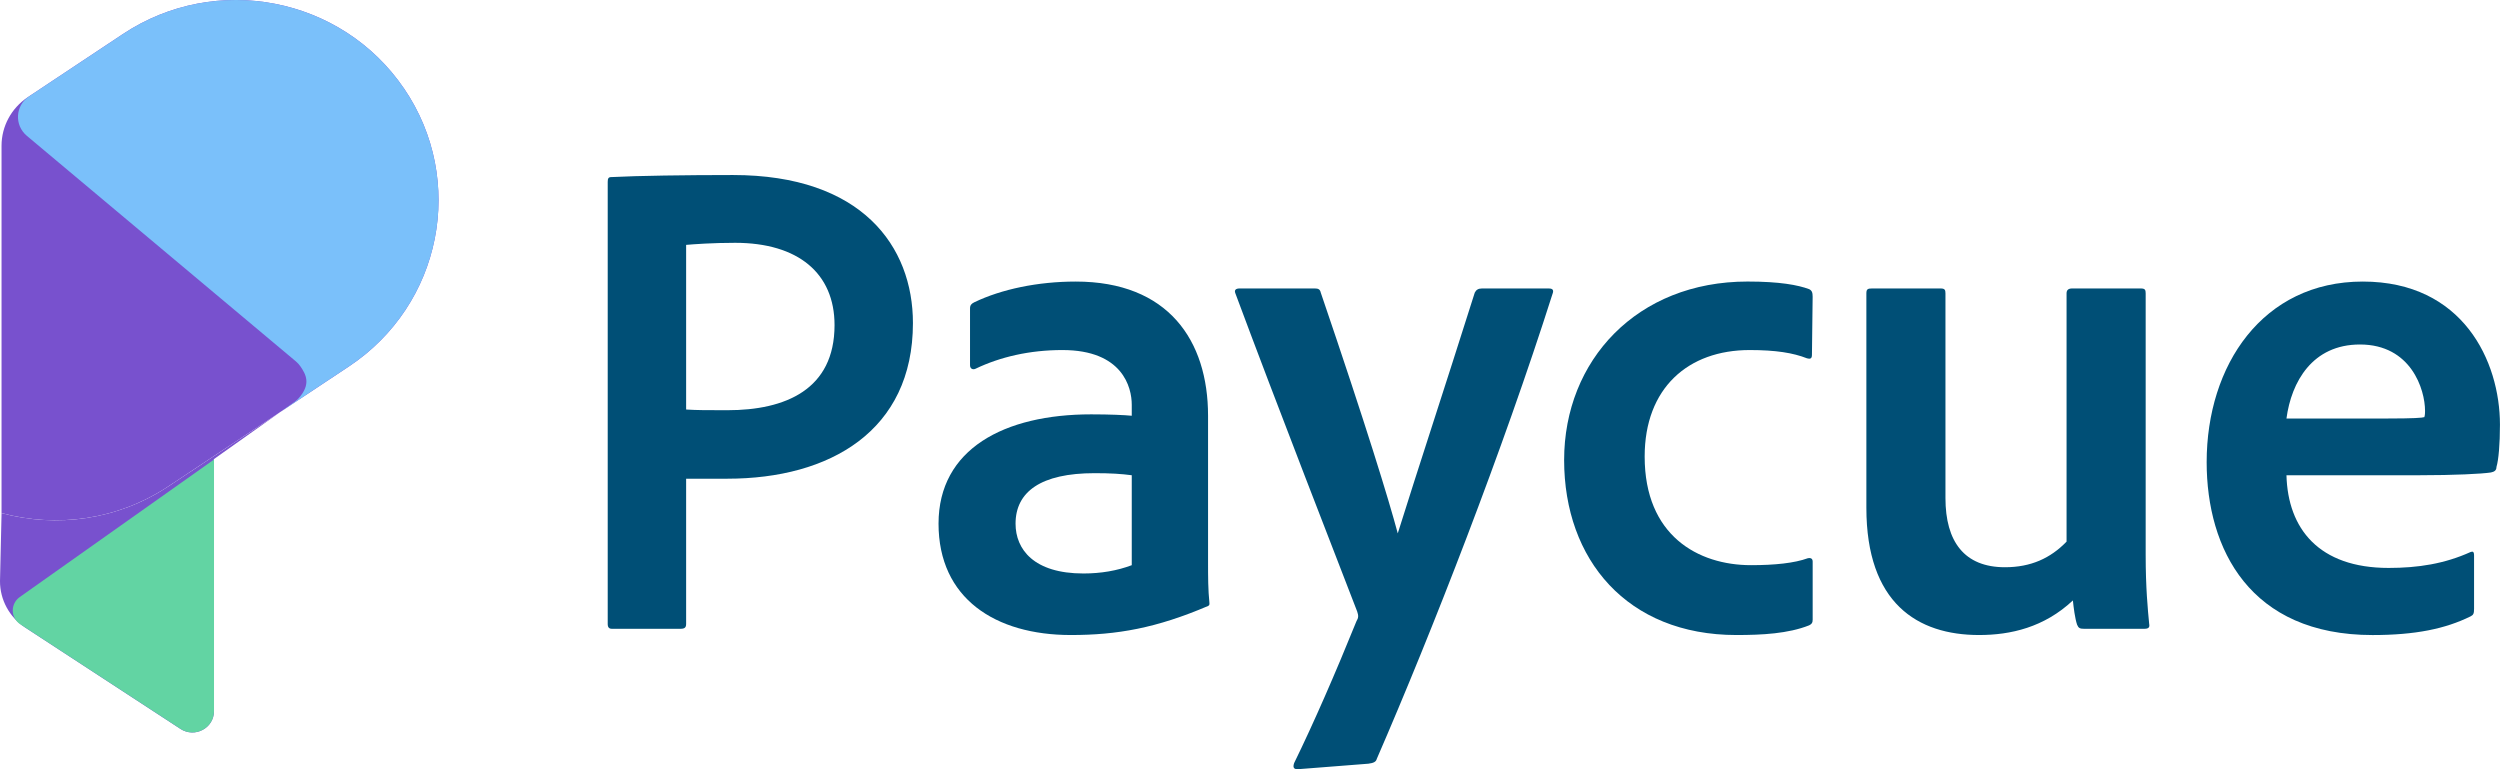
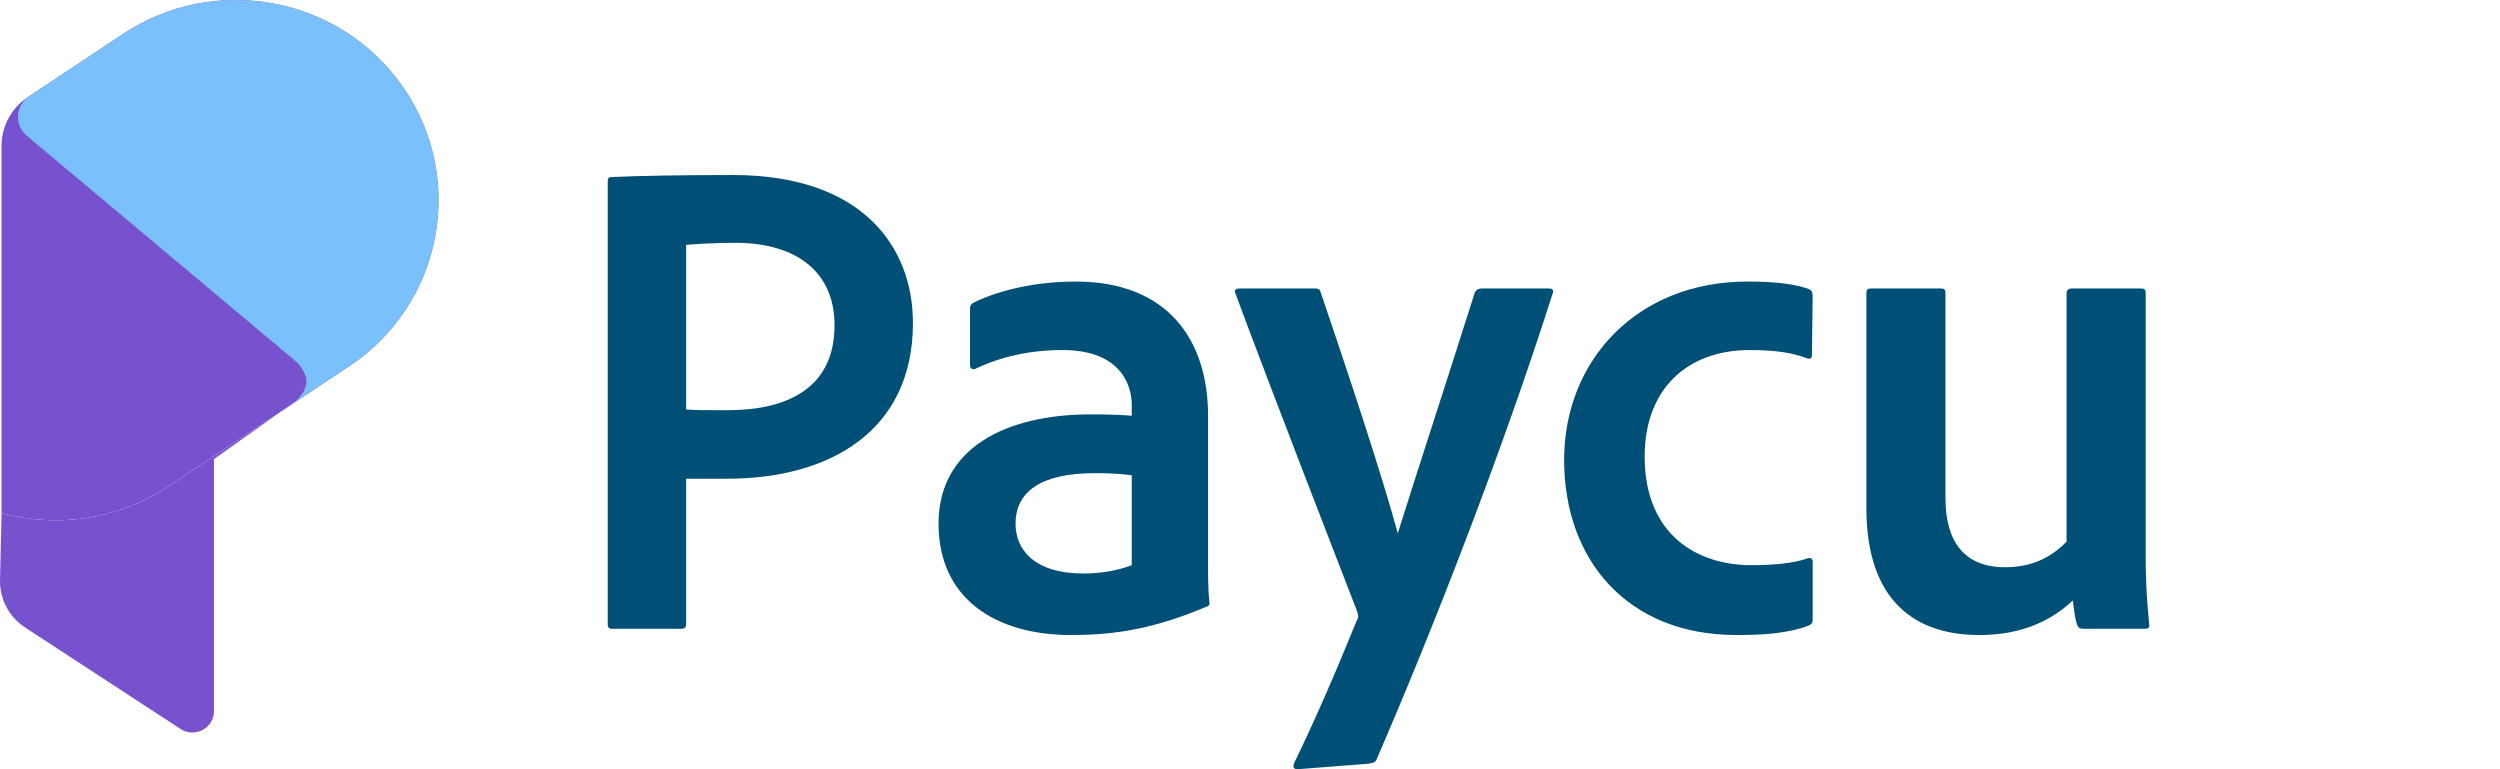
<svg xmlns="http://www.w3.org/2000/svg" width="104" height="32" viewBox="0 0 104 32" fill="none">
  <path d="M16.809 3.685C14.213 -0.134 8.976 -1.149 5.111 1.417L1.152 4.046C0.472 4.498 0.064 5.254 0.064 6.063V21.343C2.35 21.966 4.887 21.637 7.01 20.228L11.65 17.146L14.515 15.244C18.379 12.678 19.406 7.503 16.81 3.684L16.809 3.685Z" fill="#7851CE" />
  <path d="M16.81 3.685C14.213 -0.134 8.976 -1.149 5.112 1.417L1.209 4.009C0.635 4.39 0.589 5.207 1.116 5.65L12.309 15.034C12.383 15.096 12.447 15.168 12.502 15.248C12.716 15.562 12.962 15.977 12.414 16.578C12.365 16.631 12.309 16.68 12.25 16.722L11.65 17.147L14.515 15.244C18.38 12.678 19.407 7.503 16.81 3.685H16.81Z" fill="#7AC0FA" />
  <path d="M5.59975e-06 24.175C-0.002 24.952 0.392 25.677 1.048 26.106L7.507 30.323C8.105 30.714 8.902 30.29 8.902 29.582V19.116L8.883 19.13L8.893 19.103L11.65 17.148L7.01 20.229C4.888 21.638 2.351 21.967 0.065 21.345" fill="#7851CE" />
  <path d="M25.281 7.569C25.281 7.425 25.311 7.367 25.427 7.367C26.533 7.31 28.514 7.281 30.494 7.281C35.852 7.281 37.978 10.245 37.978 13.44C37.978 17.929 34.513 19.914 30.261 19.914H28.543V25.957C28.543 26.101 28.485 26.158 28.31 26.158H25.456C25.34 26.158 25.281 26.101 25.281 25.957V7.569ZM28.543 17.036C29.009 17.065 29.387 17.065 30.261 17.065C32.678 17.065 34.717 16.202 34.717 13.525C34.717 11.367 33.202 10.101 30.581 10.101C29.649 10.101 28.863 10.159 28.543 10.187V17.036Z" fill="#004F76" />
  <path d="M50.255 17.296V23.367C50.255 24 50.255 24.518 50.313 25.094C50.313 25.151 50.313 25.18 50.255 25.209C48.1 26.13 46.469 26.417 44.547 26.417C41.401 26.417 39.043 24.892 39.043 21.784C39.043 18.676 41.78 17.237 45.391 17.237C46.178 17.237 46.789 17.266 47.081 17.295V16.835C47.081 16.116 46.702 14.562 44.197 14.562C42.829 14.562 41.606 14.849 40.586 15.338C40.47 15.396 40.353 15.338 40.353 15.195V12.835C40.353 12.691 40.412 12.634 40.528 12.576C41.664 12.029 43.178 11.713 44.751 11.713C48.595 11.713 50.255 14.159 50.255 17.296ZM47.081 19.77C46.644 19.713 46.207 19.684 45.537 19.684C43.295 19.684 42.247 20.461 42.247 21.785C42.247 22.85 43.004 23.857 45.071 23.857C45.799 23.857 46.469 23.742 47.081 23.512V19.77Z" fill="#004F76" />
  <path d="M54.711 12.001C54.828 12.001 54.915 12.03 54.944 12.174C56.837 17.727 57.769 20.777 58.147 22.188C59.021 19.396 60.04 16.317 61.35 12.174C61.409 12.058 61.496 12.001 61.642 12.001H64.437C64.612 12.001 64.641 12.087 64.583 12.231C62.515 18.734 59.574 26.273 57.274 31.569C57.244 31.684 57.157 31.741 56.924 31.77L53.983 32C53.808 32 53.779 31.914 53.837 31.741C54.653 30.072 55.556 28 56.429 25.842C56.517 25.698 56.517 25.611 56.459 25.439C55.672 23.395 53.08 16.748 51.391 12.201C51.333 12.058 51.421 12 51.566 12H54.712L54.711 12.001Z" fill="#004F76" />
  <path d="M75.406 25.784C75.406 25.899 75.377 25.957 75.26 26.014C74.387 26.36 73.309 26.417 72.232 26.417C67.689 26.417 65.068 23.281 65.068 19.137C65.068 14.993 68.097 11.712 72.698 11.712C74.038 11.712 74.795 11.856 75.261 12.029C75.377 12.087 75.406 12.173 75.406 12.346L75.377 14.763C75.377 14.936 75.29 14.936 75.174 14.907C74.591 14.677 73.863 14.562 72.786 14.562C70.223 14.562 68.418 16.145 68.418 18.993C68.418 22.274 70.631 23.511 72.844 23.511C73.834 23.511 74.65 23.425 75.203 23.223C75.349 23.194 75.407 23.252 75.407 23.367V25.784H75.406Z" fill="#004F76" />
  <path d="M89.26 23.079C89.26 24.46 89.348 25.352 89.406 25.957C89.435 26.101 89.377 26.158 89.202 26.158H86.698C86.523 26.158 86.465 26.129 86.406 25.985C86.319 25.726 86.261 25.266 86.232 24.978C85.037 26.1 83.64 26.417 82.329 26.417C79.767 26.417 77.641 25.093 77.641 21.122V12.201C77.641 12.029 77.699 12 77.874 12H80.727C80.902 12 80.931 12.058 80.931 12.201V20.719C80.931 22.532 81.717 23.597 83.406 23.597C84.484 23.597 85.299 23.223 85.969 22.532V12.201C85.969 12.057 86.056 12 86.202 12H89.056C89.231 12 89.26 12.057 89.26 12.201V23.078L89.26 23.079Z" fill="#004F76" />
-   <path d="M95.117 19.77C95.175 21.986 96.456 23.626 99.368 23.626C100.591 23.626 101.698 23.453 102.775 22.964C102.862 22.935 102.921 22.935 102.921 23.108V25.324C102.921 25.525 102.892 25.583 102.775 25.641C101.727 26.159 100.475 26.418 98.698 26.418C93.602 26.418 91.797 22.849 91.797 19.224C91.797 15.195 94.127 11.713 98.291 11.713C102.455 11.713 103.998 15.022 103.998 17.67C103.998 18.476 103.94 19.137 103.853 19.425C103.853 19.569 103.765 19.626 103.62 19.655C103.241 19.713 102.106 19.77 100.649 19.77H95.117V19.77ZM99.31 17.41C100.416 17.41 100.766 17.381 100.853 17.353C100.882 17.266 100.882 17.151 100.882 17.094C100.882 16.201 100.3 14.331 98.174 14.331C96.194 14.331 95.32 15.885 95.117 17.41H99.31Z" fill="#004F76" />
-   <path d="M8.904 19.116L0.823 24.836C0.425 25.117 0.436 25.705 0.844 25.971L7.508 30.322C8.106 30.713 8.903 30.289 8.903 29.581V19.115L8.904 19.116Z" fill="#62D4A3" />
</svg>